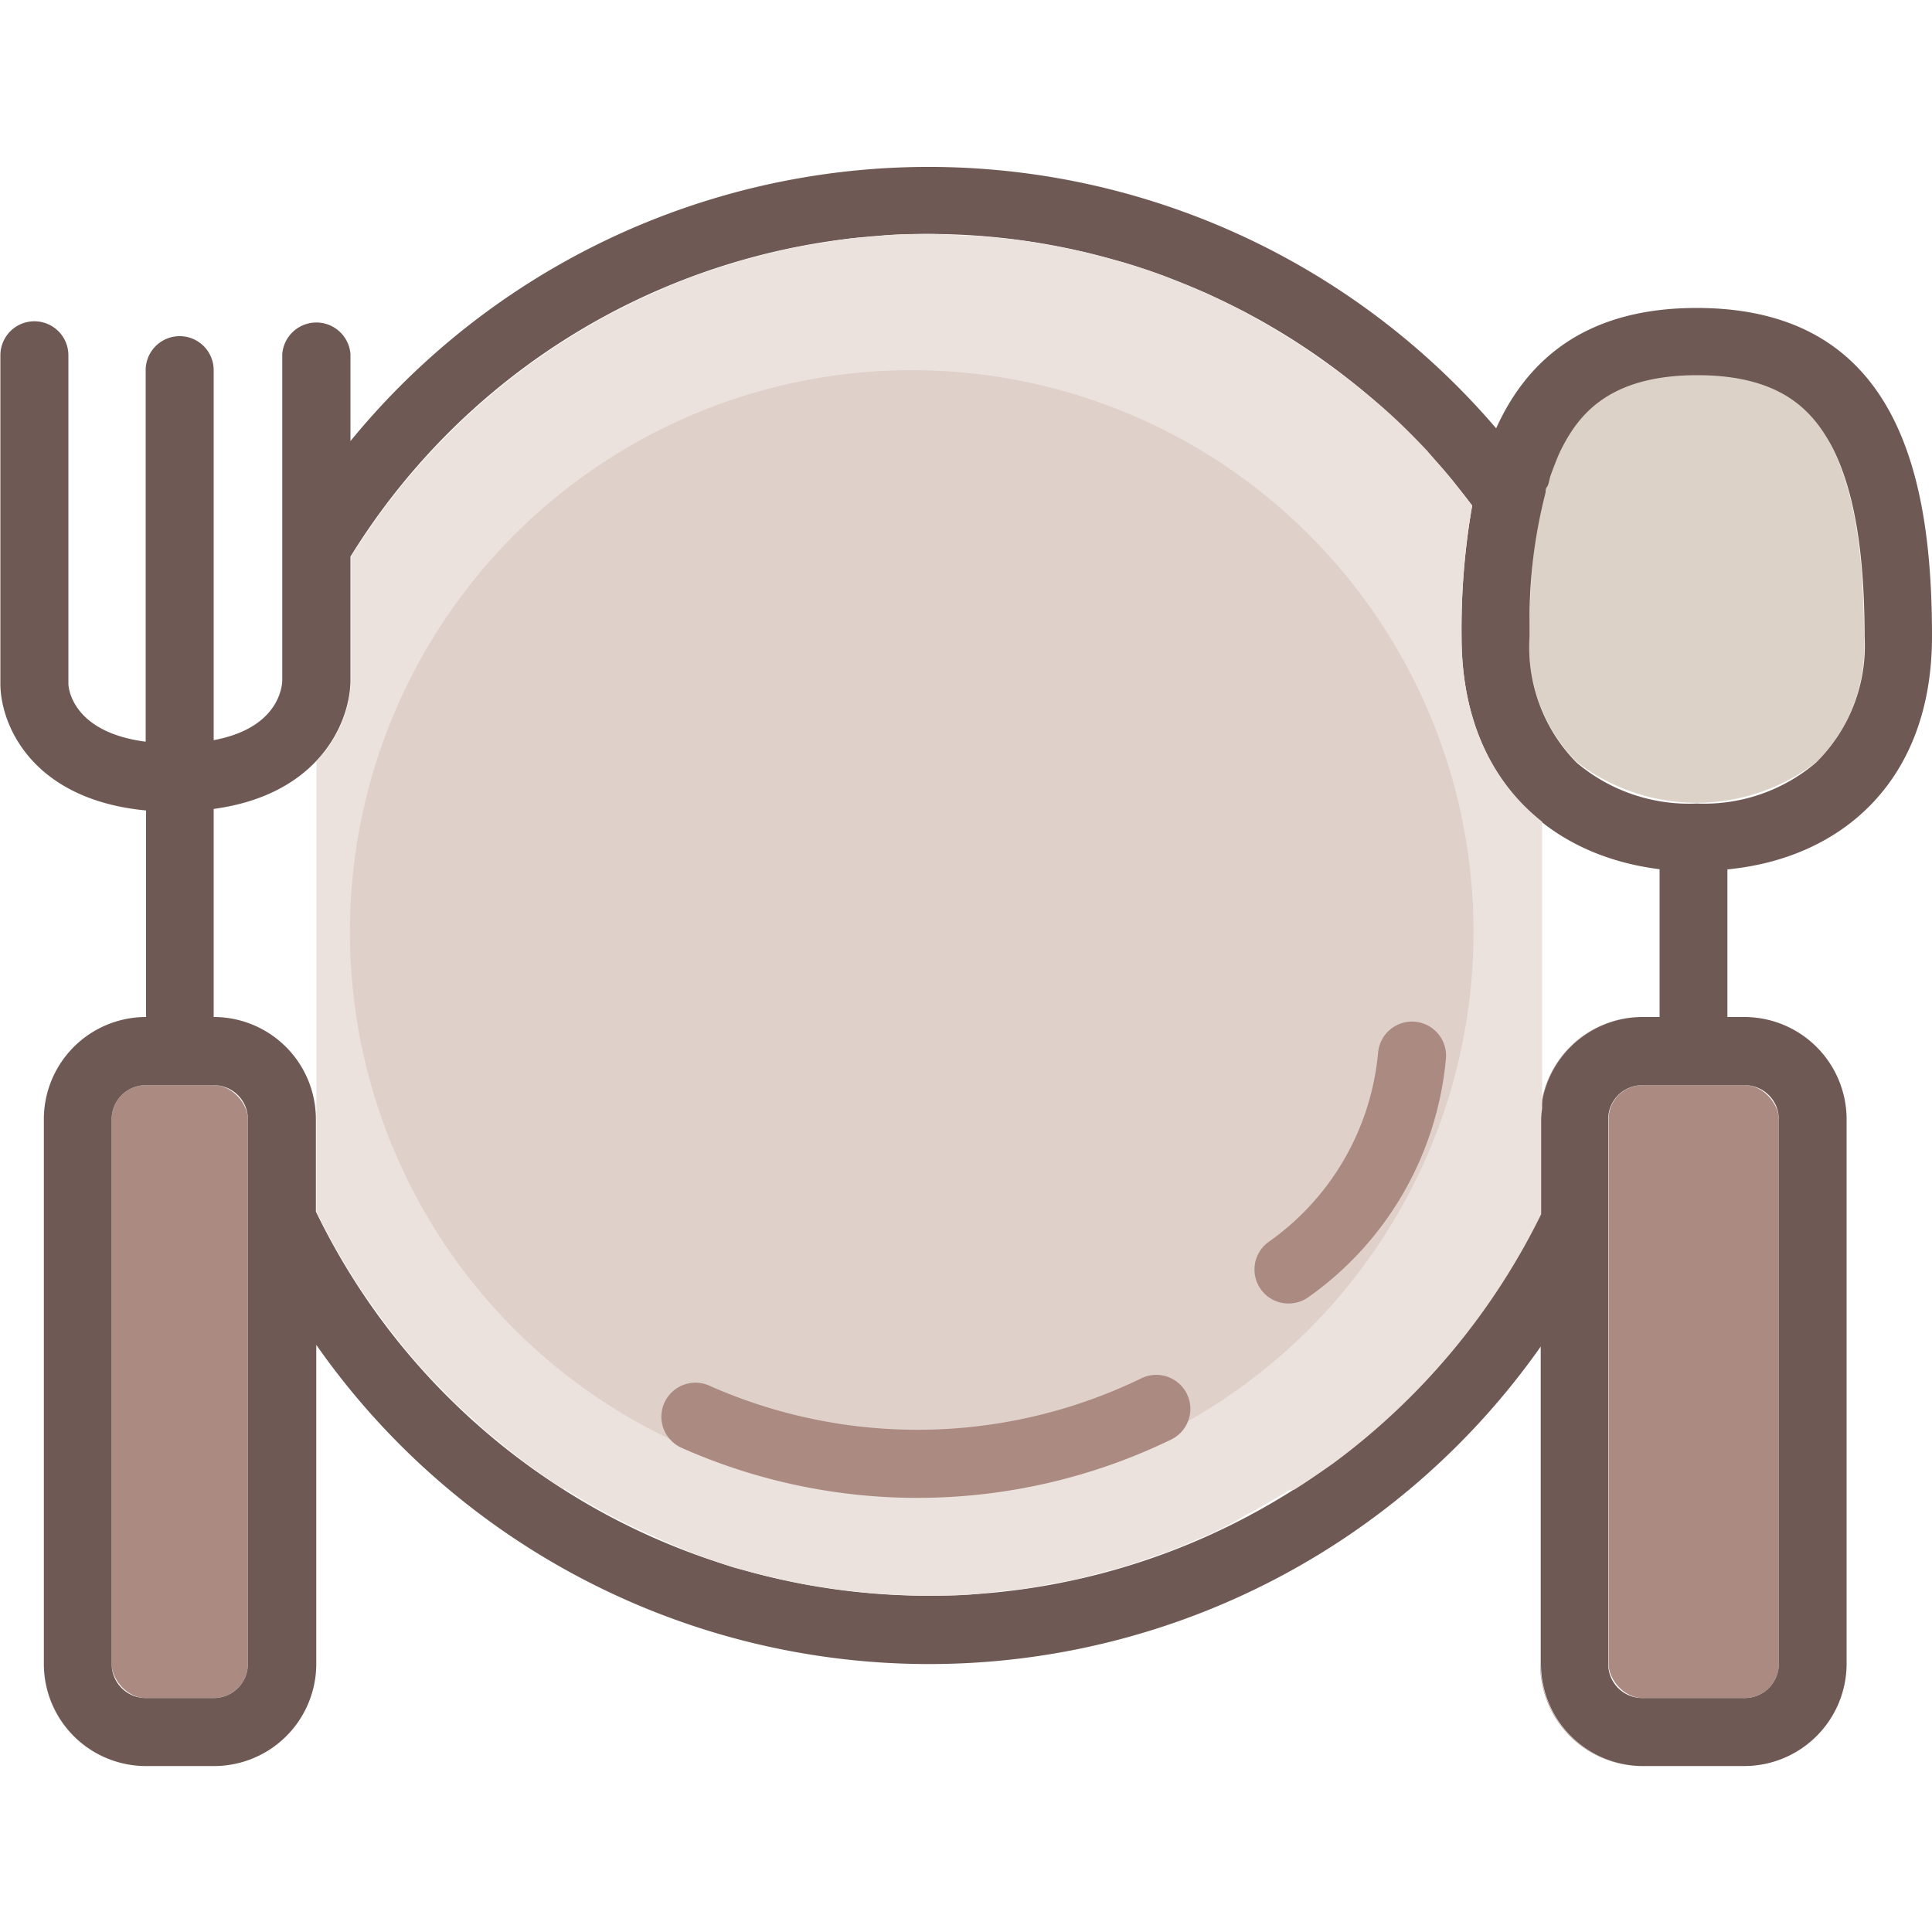
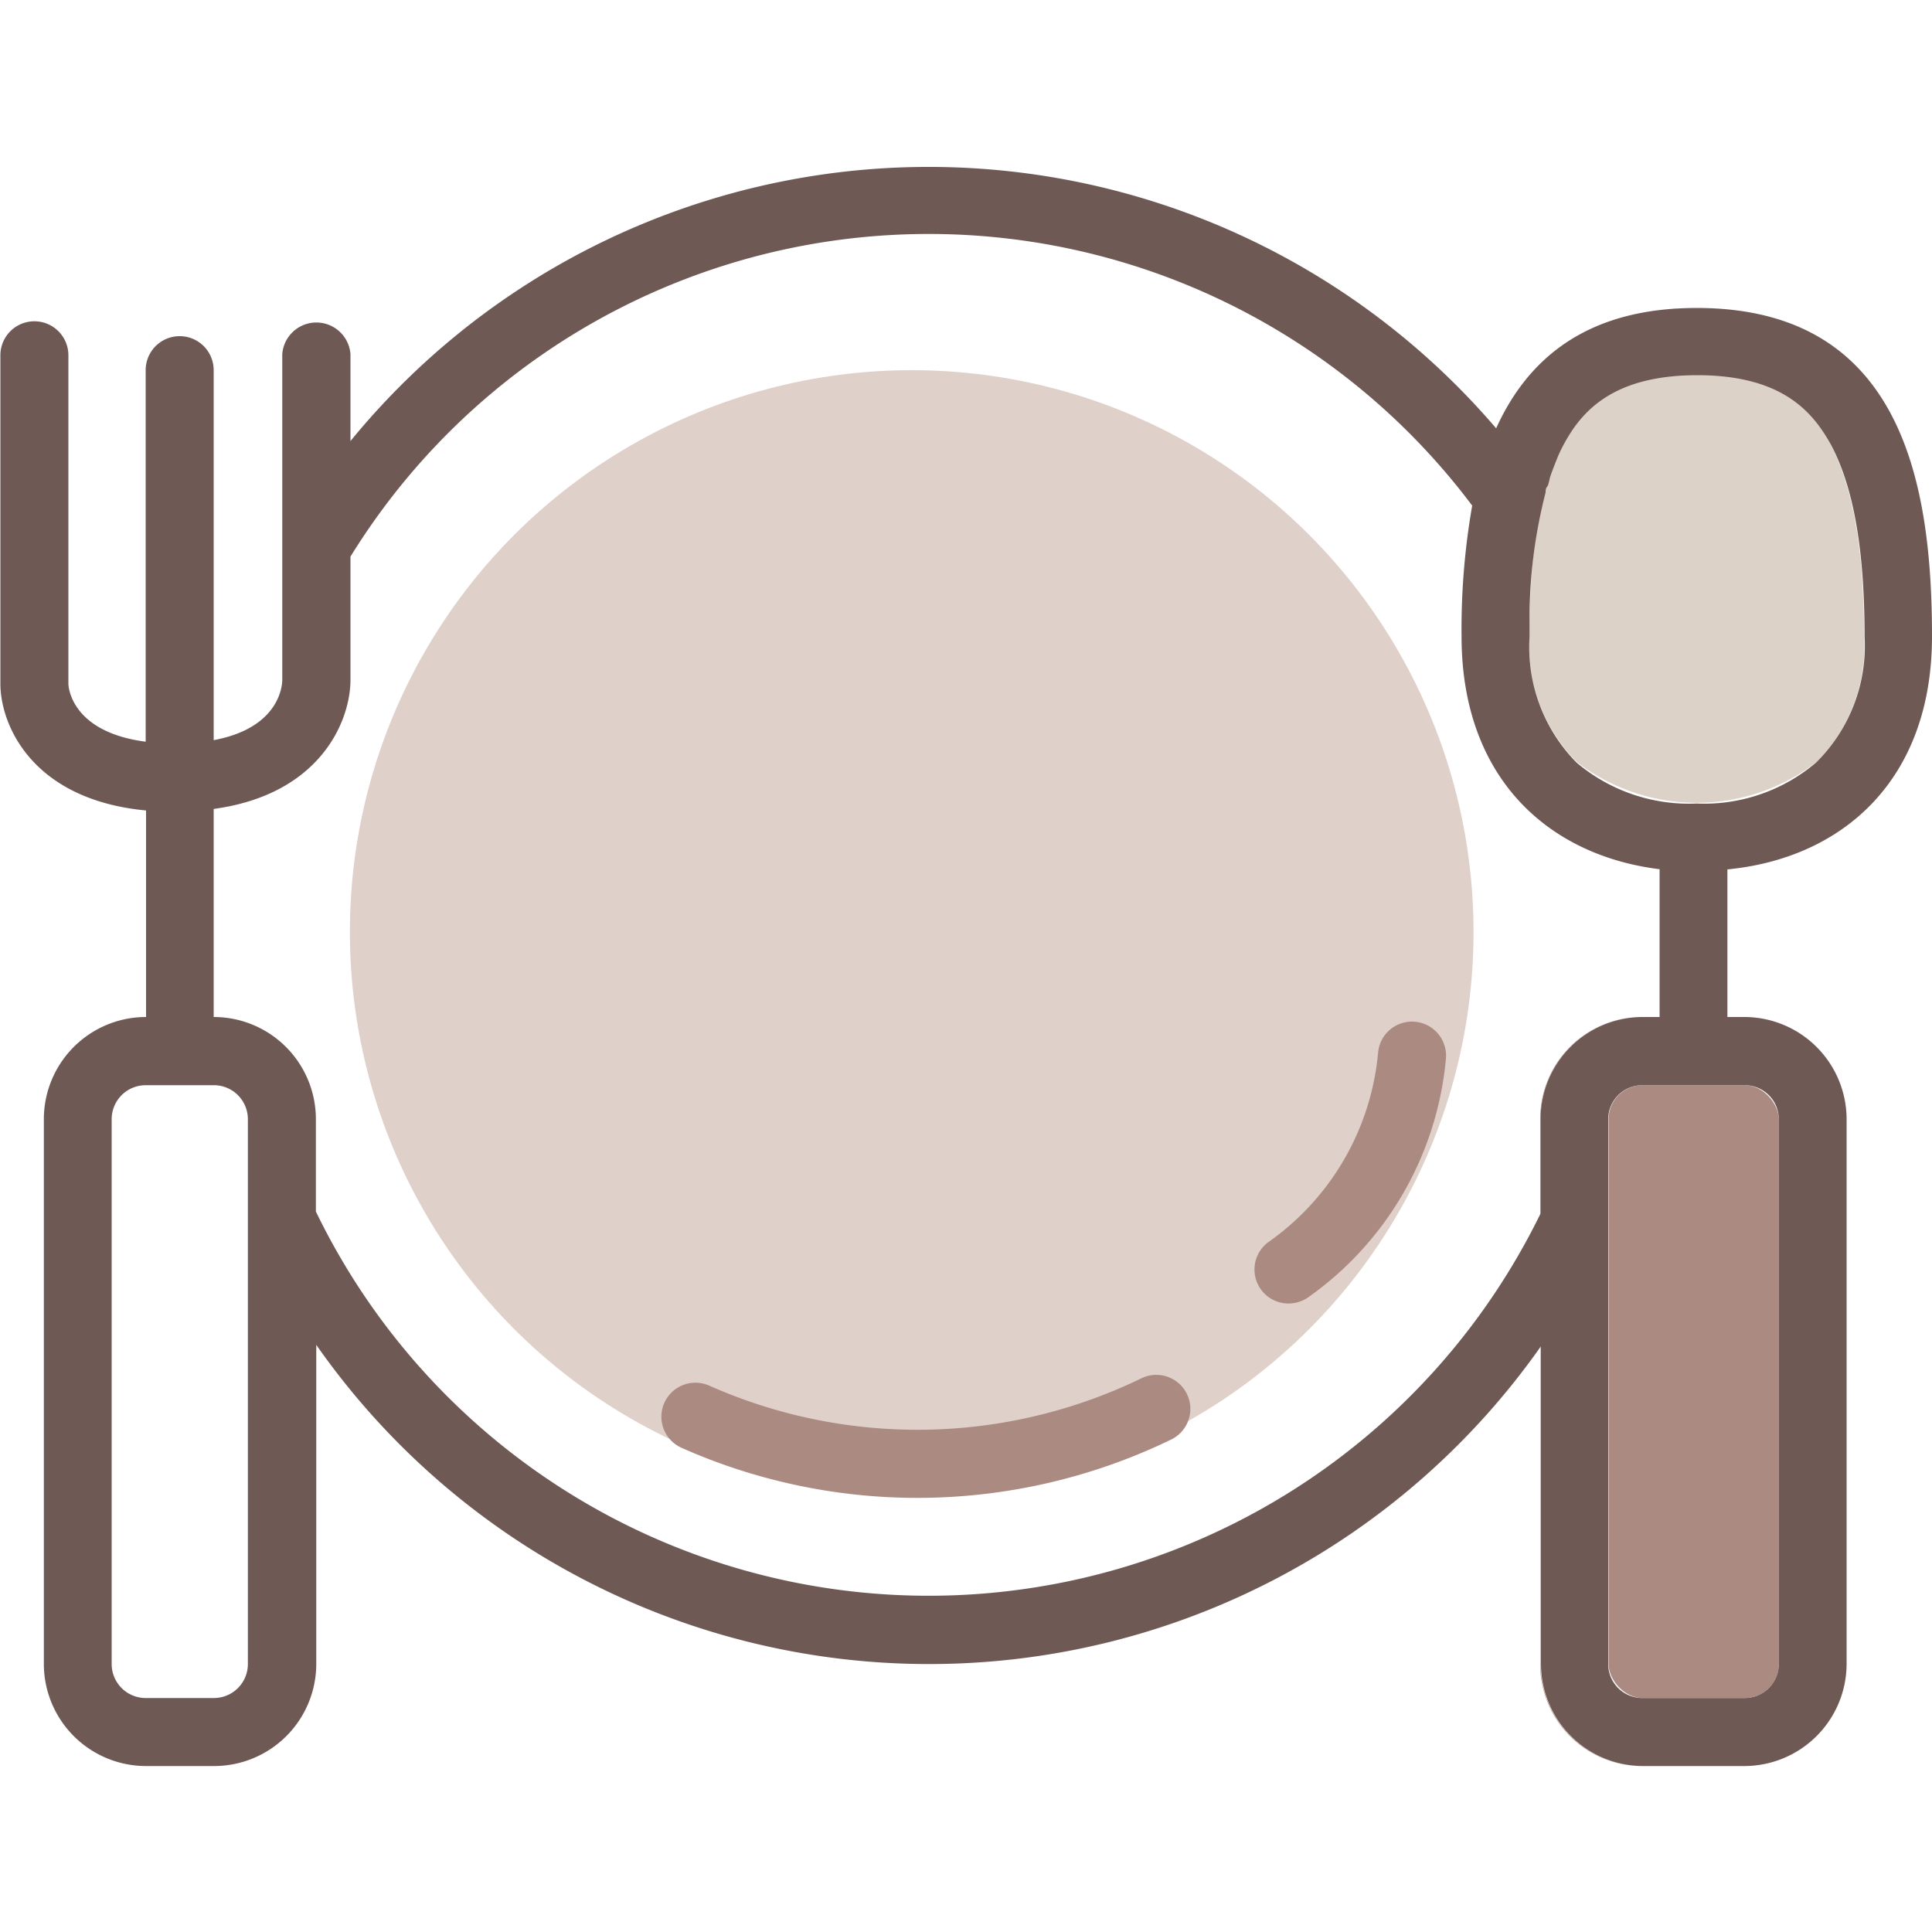
<svg xmlns="http://www.w3.org/2000/svg" id="レイヤー_1" data-name="レイヤー 1" viewBox="0 0 100 100">
  <defs>
    <style>.cls-1{fill:#ab8a82}</style>
  </defs>
-   <rect class="cls-1" x="5.78" y="56.17" width="7.05" height="31.72" rx="1.76" />
-   <path class="cls-1" d="M11.21 91.4a5.28 5.28 0 0 0 5-4.21 5.29 5.29 0 0 1-5 4.21zm5.03-34.53a5.27 5.27 0 0 0-5-4.21 5.29 5.29 0 0 1 5 4.21zM2.25 86.13v-28.2a5.29 5.29 0 0 1 5.29-5.29 5.29 5.29 0 0 0-5.29 5.29v28.2a5.28 5.28 0 0 0 5.29 5.28 5.29 5.29 0 0 1-5.29-5.28z" />
  <rect class="cls-1" x="83.26" y="56.17" width="8.81" height="31.72" rx="1.76" />
  <path class="cls-1" d="M95.49 56.86a5.28 5.28 0 0 0-5-4.2 5.28 5.28 0 0 1 5 4.2zM90.5 91.39a5.27 5.27 0 0 0 5-4.2 5.27 5.27 0 0 1-5 4.2zm-10.76-5.26v-28.2A5.29 5.29 0 0 1 85 52.64a5.28 5.28 0 0 0-5.28 5.29v28.2A5.27 5.27 0 0 0 85 91.41a5.29 5.29 0 0 1-5.26-5.28z" />
  <path d="M94.75 23c-.89-1.69-2.49-3.62-6.93-3.62s-6 1.93-6.93 3.62c-1.16 2.19-1.72 5.42-1.72 9.9a8.52 8.52 0 0 0 2.43 6.53 10.18 10.18 0 0 0 12.44 0 8.49 8.49 0 0 0 2.44-6.53c0-4.44-.57-7.67-1.73-9.9z" style="fill:#dcd2c8" />
  <path d="M100 32.94c0-8.07-1.63-17-12.18-17-5.65 0-8.73 2.59-10.38 6.23a38.65 38.65 0 0 0-59.3.66v-4.5a1.77 1.77 0 0 0-3.53 0v16.86c0 .11 0 2.46-3.55 3.12V19.16a1.76 1.76 0 1 0-3.52 0v19.23c-3.78-.49-4-2.76-4-3v-17a1.76 1.76 0 0 0-3.52 0v17c0 2.12 1.63 6 7.54 6.56v10.69a5.29 5.29 0 0 0-5.29 5.29v28.2a5.29 5.29 0 0 0 5.29 5.28h3.52a5.29 5.29 0 0 0 5.29-5.28V69.61a38.71 38.71 0 0 0 63.39.07v16.45A5.29 5.29 0 0 0 85 91.41h5.29a5.3 5.3 0 0 0 5.29-5.28v-28.2a5.3 5.3 0 0 0-5.29-5.29h-.88V45c5.98-.58 10.59-4.64 10.59-12.06zM12.83 86.13a1.76 1.76 0 0 1-1.77 1.76H7.54a1.76 1.76 0 0 1-1.76-1.76v-28.2a1.76 1.76 0 0 1 1.76-1.76h3.52a1.76 1.76 0 0 1 1.77 1.76zm66.91-28.2v4.88a35.24 35.24 0 0 1-63.39-.1v-4.78a5.29 5.29 0 0 0-5.29-5.29V41.87c5.53-.75 7.08-4.56 7.08-6.68v-6.38a35.17 35.17 0 0 1 58.06-2.64 37.12 37.12 0 0 0-.55 6.77c0 7.28 4.44 11.33 10.25 12.05v7.65H85a5.29 5.29 0 0 0-5.26 5.29zm10.57-1.76a1.76 1.76 0 0 1 1.76 1.76v28.2a1.76 1.76 0 0 1-1.76 1.76H85a1.76 1.76 0 0 1-1.76-1.76v-28.2A1.76 1.76 0 0 1 85 56.17zm-2.49-14.58a9 9 0 0 1-6.22-2.12 8.52 8.52 0 0 1-2.43-6.53v-1.23a26.27 26.27 0 0 1 .83-6.22c0-.1 0-.2.08-.3s.11-.37.17-.55.11-.3.16-.44l.15-.38q.16-.41.36-.78c.9-1.69 2.5-3.62 6.93-3.62s6 1.93 6.93 3.62c1.16 2.19 1.73 5.42 1.73 9.9A8.49 8.49 0 0 1 94 39.47a8.94 8.94 0 0 1-6.18 2.12z" style="fill:#6e5954" />
-   <path d="M75.65 32.94a37.12 37.12 0 0 1 .55-6.77c-.33-.44-.68-.87-1-1.29l-.34-.41c-.33-.39-.68-.77-1-1.15l-.42-.44c-.36-.37-.72-.73-1.09-1.08l-.41-.38A35.94 35.94 0 0 0 68 18.34l-.65-.45-1.08-.67c-.28-.17-.56-.34-.85-.5s-.69-.39-1-.58l-1-.49-1-.48-1.26-.52-.81-.33c-.68-.26-1.37-.49-2.07-.7-.26-.08-.52-.14-.79-.21-.48-.14-1-.27-1.46-.38l-.88-.19-1.44-.27-.89-.13c-.52-.07-1.05-.12-1.58-.17l-.77-.07c-.79 0-1.59-.09-2.39-.09s-1.65 0-2.47.09l-.84.09c-.53 0-1.06.1-1.58.17l-1 .17q-.67.1-1.35.24l-1.09.26-1.2.31-1.15.35-1.07.36q-.6.21-1.2.45c-.31.12-.61.25-.92.39l-1.26.56-.74.38c-.46.23-.92.46-1.36.72l-.48.28a35.48 35.48 0 0 0-12.2 11.88v6.38a6.35 6.35 0 0 1-1.79 4.21v23.31a36.79 36.79 0 0 0 2.43 4.23l.41.57a35.55 35.55 0 0 0 2.57 3.27c.38.43.79.84 1.19 1.25l.48.51c.3.29.62.56.93.84s.57.54.87.79c.13.12.28.23.42.34a35 35 0 0 0 3.48 2.56h.08a33.79 33.79 0 0 0 4.68 2.49A35.59 35.59 0 0 0 38 81.14l.54.14c1 .28 2 .5 3 .7 1.17.21 2.35.38 3.56.48 1 .08 1.92.13 2.9.13s1.73 0 2.59-.09l1-.11c.51-.06 1-.1 1.51-.17s.88-.16 1.32-.24.78-.13 1.16-.21 1-.26 1.5-.39c.31-.08.61-.15.91-.24.56-.16 1.11-.36 1.66-.55l.68-.23c.61-.23 1.21-.49 1.81-.75l.46-.2c.65-.29 1.28-.62 1.9-1l.28-.14c.66-.36 1.3-.74 1.94-1.14l.28-.03c.68-.43 1.33-.88 2-1.35a35.45 35.45 0 0 0 10.77-12.9v-4.92a4.89 4.89 0 0 1 .05-.55V42.53c-2.56-2.02-4.17-5.22-4.17-9.59z" style="fill:#ece2dd" />
  <circle id="楕円形_27" data-name="楕円形 27" cx="47.19" cy="48.24" r="29.08" style="fill:#dfd0c9" />
  <path class="cls-1" d="M66.68 67.47a1.76 1.76 0 0 1-1-3.2 13.47 13.47 0 0 0 5.65-9.79 1.76 1.76 0 0 1 3.51.32 17 17 0 0 1-7.13 12.35 1.8 1.8 0 0 1-1.03.32zm-19.2 10.06a30.05 30.05 0 0 1-12.2-2.59 1.76 1.76 0 1 1 1.43-3.22 26.55 26.55 0 0 0 22.37-.38 1.76 1.76 0 1 1 1.54 3.17 30.12 30.12 0 0 1-13.14 3.02z" />
</svg>